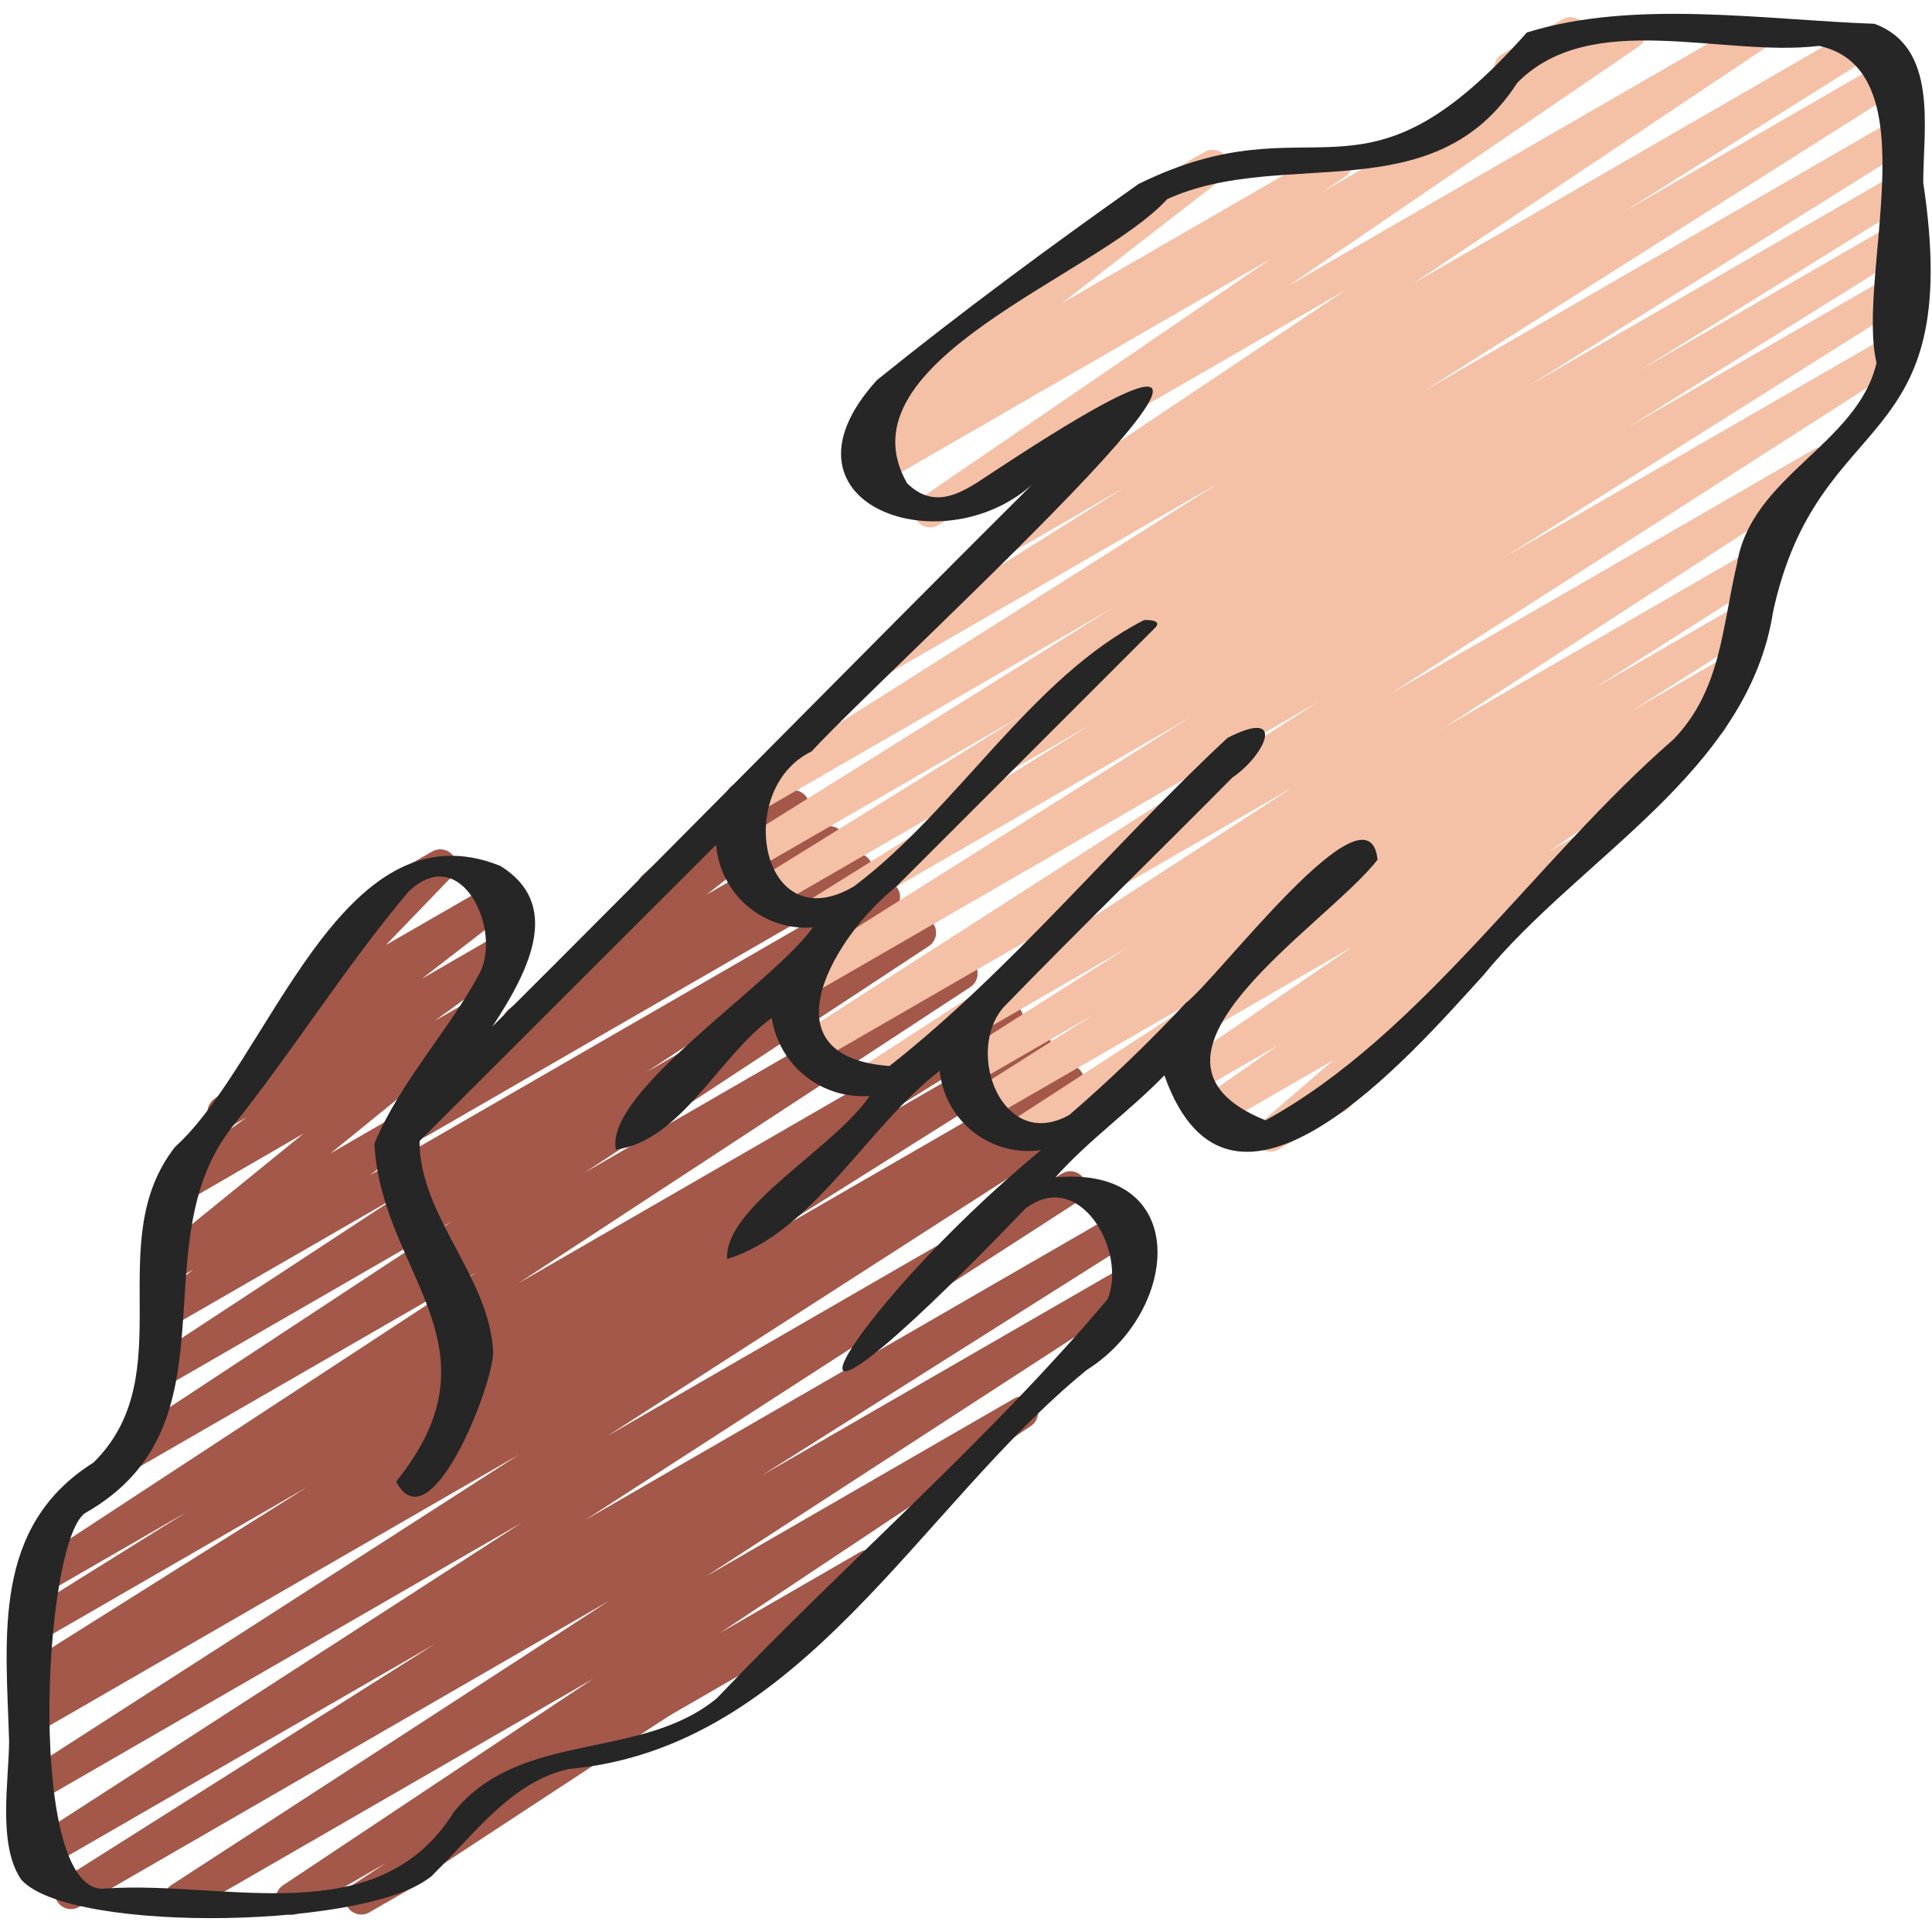
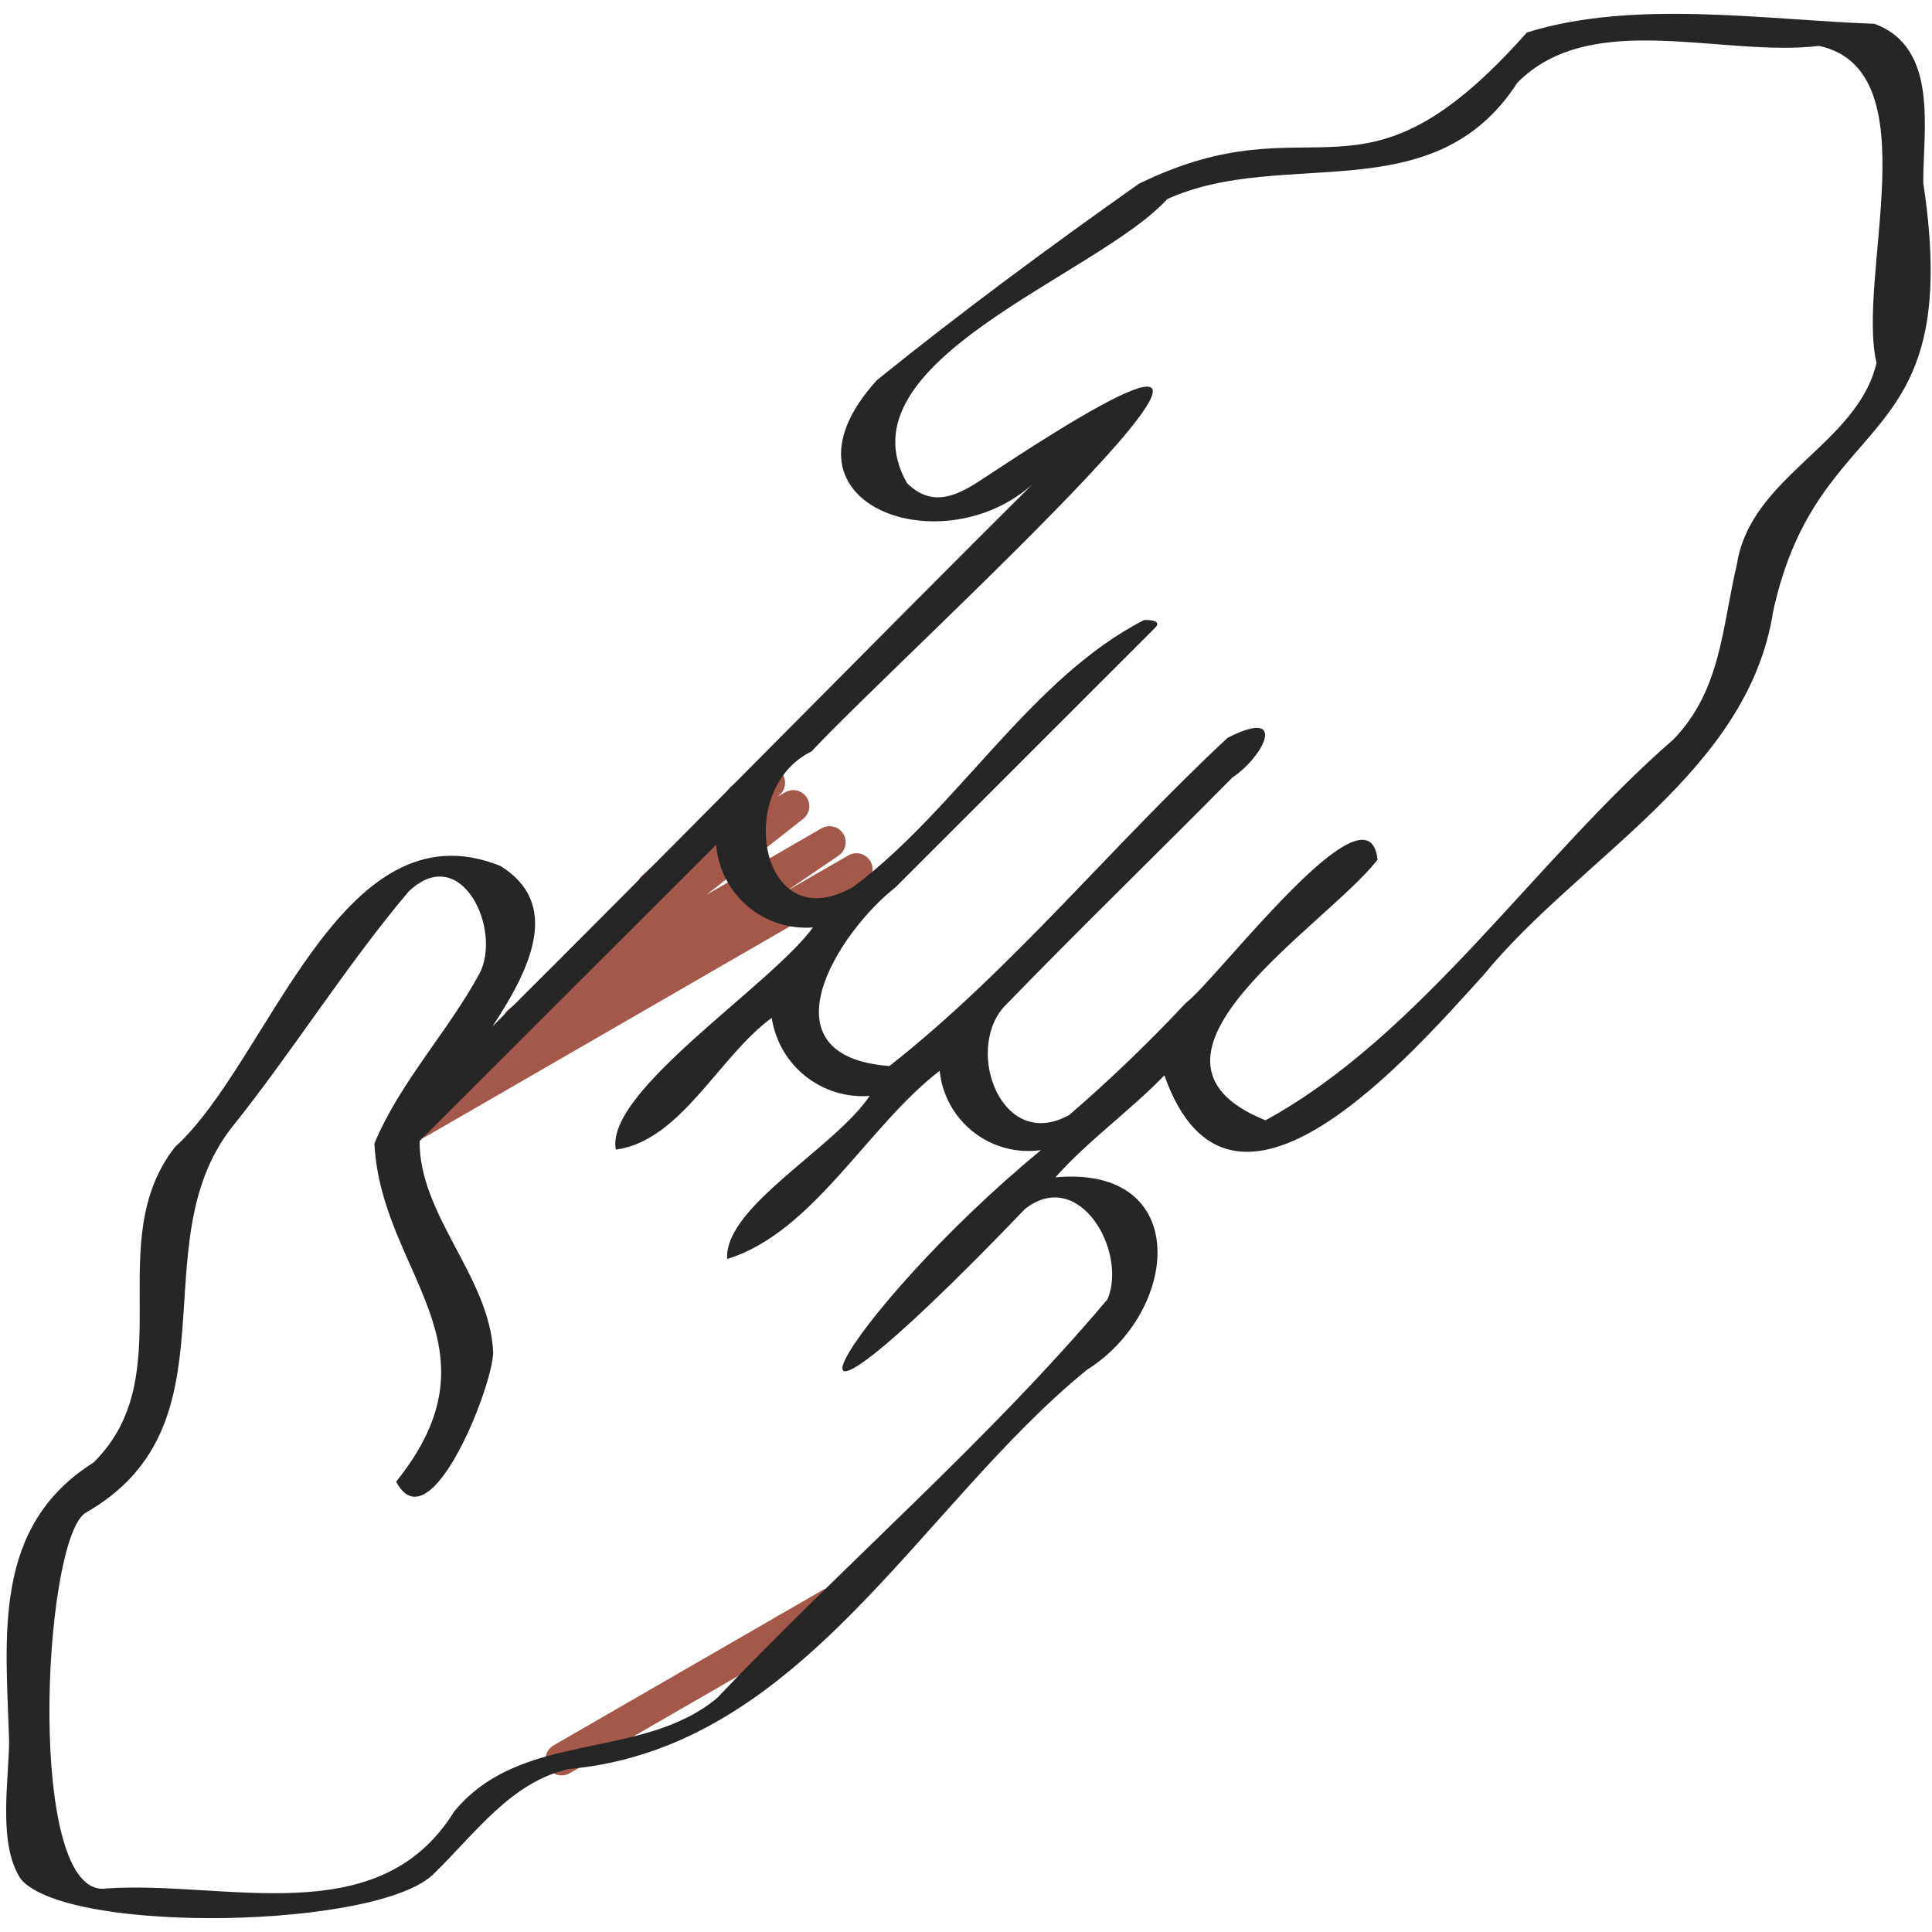
<svg xmlns="http://www.w3.org/2000/svg" width="108" height="108" viewBox="0 0 108 108" fill="none">
  <g id="helping-hand 1" clip-path="url(#clip0_365_1741)">
    <path id="Vector" d="M31.392 99.249C31.194 99.249 31.002 99.183 30.844 99.063C30.687 98.942 30.574 98.773 30.523 98.582C30.472 98.391 30.485 98.188 30.561 98.004C30.637 97.822 30.771 97.669 30.942 97.57L45.95 88.906C46.053 88.841 46.167 88.797 46.287 88.778C46.407 88.758 46.53 88.763 46.648 88.791C46.765 88.82 46.876 88.873 46.973 88.946C47.07 89.018 47.152 89.11 47.213 89.215C47.273 89.32 47.312 89.437 47.327 89.557C47.341 89.678 47.332 89.8 47.298 89.916C47.264 90.033 47.207 90.141 47.13 90.235C47.053 90.329 46.958 90.407 46.85 90.463L31.842 99.126C31.706 99.206 31.55 99.248 31.392 99.249Z" fill="#A3584A" />
    <path id="Vector_2" d="M23.398 63.631C23.206 63.63 23.019 63.569 22.865 63.454C22.71 63.34 22.596 63.179 22.54 62.995C22.483 62.812 22.487 62.615 22.55 62.433C22.614 62.252 22.734 62.096 22.893 61.987L28.761 57.991C28.6 57.947 28.454 57.86 28.34 57.738C28.226 57.616 28.148 57.465 28.115 57.301C28.082 57.138 28.095 56.968 28.153 56.812C28.211 56.655 28.311 56.517 28.442 56.414L36.106 50.403C35.979 50.339 35.868 50.245 35.784 50.129C35.653 49.949 35.593 49.727 35.616 49.506C35.639 49.284 35.743 49.079 35.908 48.93L40.556 44.745C40.537 44.572 40.569 44.396 40.648 44.241C40.727 44.085 40.85 43.956 41.001 43.868L42.556 42.968C42.747 42.864 42.97 42.834 43.183 42.881C43.395 42.929 43.583 43.052 43.712 43.228C43.841 43.404 43.901 43.621 43.882 43.838C43.863 44.055 43.766 44.258 43.609 44.408L43.47 44.533L43.89 44.29C44.087 44.175 44.32 44.14 44.542 44.191C44.765 44.243 44.959 44.376 45.087 44.565C45.214 44.754 45.265 44.985 45.23 45.21C45.194 45.435 45.074 45.638 44.894 45.778L39.494 50.017L45.915 46.309C46.117 46.19 46.358 46.154 46.586 46.209C46.814 46.264 47.011 46.407 47.136 46.606C47.261 46.804 47.303 47.044 47.253 47.274C47.203 47.503 47.066 47.704 46.87 47.834L43.99 49.796L47.427 47.816C47.529 47.757 47.642 47.718 47.76 47.703C47.877 47.688 47.996 47.696 48.11 47.726C48.224 47.757 48.332 47.81 48.425 47.882C48.519 47.954 48.598 48.044 48.657 48.146C48.716 48.249 48.754 48.362 48.77 48.479C48.785 48.596 48.777 48.716 48.747 48.83C48.716 48.944 48.663 49.051 48.591 49.145C48.519 49.239 48.429 49.318 48.327 49.377L23.856 63.508C23.717 63.589 23.559 63.632 23.398 63.631Z" fill="#A3584A" />
-     <path id="Vector_3" d="M16.314 107.042C16.121 107.042 15.933 106.98 15.778 106.865C15.623 106.749 15.509 106.587 15.453 106.403C15.397 106.218 15.402 106.02 15.467 105.838C15.533 105.656 15.655 105.5 15.815 105.393L33.164 93.841L10.507 106.916C10.305 107.028 10.067 107.057 9.843 106.998C9.62 106.939 9.427 106.796 9.306 106.599C9.185 106.402 9.144 106.166 9.193 105.94C9.241 105.714 9.375 105.515 9.566 105.384L34.046 89.489L4.407 106.605C4.203 106.719 3.963 106.749 3.737 106.69C3.511 106.63 3.317 106.484 3.196 106.284C3.075 106.084 3.037 105.845 3.09 105.617C3.143 105.389 3.282 105.191 3.478 105.064L24.342 91.881L2.484 104.501C2.384 104.562 2.272 104.603 2.155 104.622C2.038 104.64 1.919 104.636 1.804 104.608C1.572 104.552 1.372 104.406 1.247 104.203C1.122 103.999 1.084 103.754 1.14 103.522C1.195 103.29 1.341 103.09 1.545 102.965L29.157 85.125L2.301 100.627C2.098 100.739 1.859 100.768 1.636 100.708C1.412 100.648 1.219 100.505 1.099 100.307C0.978 100.109 0.938 99.872 0.988 99.646C1.038 99.419 1.173 99.221 1.365 99.091L28.997 81.322L2.301 96.734C2.097 96.841 1.859 96.866 1.637 96.804C1.416 96.741 1.226 96.596 1.108 96.398C0.99 96.2 0.953 95.964 1.003 95.739C1.054 95.514 1.189 95.317 1.381 95.189L2.756 94.343L2.301 94.606C2.097 94.72 1.857 94.751 1.631 94.691C1.405 94.631 1.211 94.486 1.09 94.285C0.969 94.085 0.931 93.846 0.984 93.618C1.037 93.391 1.176 93.192 1.372 93.065L17.196 83.111L2.301 91.71C2.099 91.805 1.869 91.823 1.656 91.758C1.442 91.694 1.26 91.553 1.144 91.362C1.029 91.171 0.989 90.943 1.032 90.724C1.074 90.505 1.197 90.31 1.376 90.176L10.437 84.522L2.301 89.217C2.099 89.327 1.862 89.355 1.639 89.296C1.417 89.237 1.225 89.094 1.105 88.898C0.984 88.703 0.943 88.468 0.99 88.242C1.037 88.017 1.168 87.818 1.358 87.687L26.637 71.127L6.975 82.469C6.773 82.582 6.535 82.612 6.31 82.554C6.086 82.496 5.892 82.353 5.77 82.156C5.649 81.959 5.608 81.722 5.656 81.495C5.704 81.268 5.839 81.069 6.03 80.939L25.269 68.275L9.555 77.347C9.352 77.469 9.109 77.506 8.879 77.45C8.649 77.394 8.451 77.249 8.327 77.048C8.202 76.847 8.162 76.604 8.215 76.374C8.268 76.143 8.41 75.943 8.61 75.816L22.389 66.776L9.591 74.156C9.393 74.27 9.159 74.305 8.936 74.253C8.714 74.201 8.519 74.067 8.392 73.876C8.265 73.686 8.215 73.455 8.253 73.23C8.29 73.004 8.412 72.801 8.594 72.662L10.822 70.959L9.591 71.667C9.395 71.777 9.165 71.809 8.947 71.759C8.728 71.708 8.536 71.578 8.409 71.393C8.282 71.208 8.228 70.982 8.259 70.76C8.289 70.537 8.401 70.335 8.574 70.191L16.974 63.363L10.023 67.39C9.823 67.501 9.589 67.532 9.368 67.477C9.147 67.422 8.954 67.285 8.83 67.093C8.706 66.902 8.659 66.671 8.699 66.446C8.739 66.221 8.863 66.02 9.045 65.883L13.796 62.456L12.937 62.951C12.74 63.062 12.508 63.094 12.288 63.041C12.068 62.989 11.876 62.855 11.75 62.667C11.624 62.479 11.573 62.251 11.608 62.027C11.643 61.803 11.761 61.601 11.938 61.461L16.917 57.596C16.727 57.692 16.509 57.718 16.302 57.669C16.096 57.62 15.913 57.499 15.786 57.328C15.66 57.157 15.598 56.947 15.612 56.735C15.626 56.522 15.714 56.322 15.862 56.169L20.902 50.929C20.782 50.84 20.687 50.722 20.624 50.587C20.561 50.452 20.533 50.303 20.541 50.155C20.55 50.006 20.596 49.861 20.674 49.734C20.753 49.608 20.861 49.502 20.99 49.428L24.162 47.597C24.35 47.489 24.57 47.452 24.783 47.493C24.996 47.534 25.187 47.651 25.321 47.822C25.454 47.993 25.522 48.206 25.511 48.423C25.5 48.64 25.41 48.845 25.26 49.001L21.573 52.826L27.537 49.39C27.735 49.276 27.968 49.242 28.19 49.294C28.412 49.346 28.606 49.48 28.733 49.67C28.86 49.859 28.91 50.09 28.873 50.315C28.837 50.54 28.716 50.743 28.536 50.882L23.577 54.716L28.077 52.113C28.277 51.994 28.516 51.956 28.743 52.009C28.97 52.062 29.168 52.201 29.295 52.397C29.421 52.592 29.467 52.83 29.422 53.059C29.377 53.288 29.245 53.49 29.054 53.623L24.297 57.067L25.866 56.167C26.062 56.057 26.292 56.024 26.511 56.075C26.729 56.126 26.921 56.256 27.048 56.441C27.176 56.626 27.229 56.852 27.199 57.074C27.168 57.296 27.056 57.499 26.884 57.643L18.481 64.472L21.901 62.492C22.099 62.378 22.333 62.343 22.556 62.395C22.778 62.447 22.973 62.582 23.1 62.772C23.227 62.962 23.276 63.193 23.239 63.419C23.202 63.644 23.08 63.847 22.898 63.986L20.679 65.696L48.971 49.361C49.174 49.246 49.414 49.214 49.64 49.272C49.865 49.33 50.06 49.473 50.182 49.672C50.305 49.87 50.345 50.109 50.295 50.336C50.245 50.564 50.109 50.764 49.914 50.893L36.137 59.927L50.977 51.359C51.179 51.242 51.419 51.208 51.647 51.265C51.874 51.322 52.07 51.465 52.193 51.664C52.316 51.863 52.357 52.103 52.307 52.331C52.256 52.56 52.119 52.76 51.923 52.889L32.676 65.554L53.286 53.654C53.489 53.533 53.732 53.496 53.962 53.552C54.191 53.608 54.39 53.752 54.514 53.954C54.639 54.155 54.678 54.397 54.625 54.628C54.572 54.859 54.431 55.059 54.231 55.186L28.961 71.746L55.86 56.215C56.065 56.093 56.31 56.056 56.542 56.114C56.773 56.172 56.973 56.319 57.096 56.524C57.218 56.729 57.255 56.974 57.197 57.206C57.139 57.438 56.992 57.637 56.787 57.76L47.751 63.389L57.444 57.792C57.545 57.731 57.657 57.691 57.774 57.673C57.891 57.655 58.01 57.661 58.125 57.689C58.24 57.717 58.348 57.768 58.443 57.838C58.538 57.908 58.618 57.996 58.68 58.097C58.741 58.199 58.781 58.311 58.799 58.428C58.817 58.544 58.811 58.664 58.783 58.779C58.755 58.893 58.704 59.001 58.634 59.096C58.564 59.192 58.476 59.272 58.374 59.333L42.535 69.294L59.275 59.627C59.479 59.516 59.718 59.488 59.942 59.55C60.166 59.611 60.357 59.757 60.476 59.956C60.595 60.156 60.633 60.394 60.58 60.62C60.528 60.846 60.391 61.044 60.196 61.171L58.794 62.035L60.628 60.975C60.831 60.859 61.072 60.827 61.298 60.885C61.525 60.944 61.719 61.088 61.841 61.288C61.963 61.487 62.003 61.727 61.951 61.955C61.9 62.183 61.762 62.382 61.566 62.51L33.934 80.285L59.363 65.606C59.566 65.481 59.811 65.443 60.043 65.499C60.275 65.555 60.476 65.7 60.6 65.904C60.725 66.108 60.763 66.352 60.708 66.585C60.652 66.817 60.506 67.017 60.302 67.141L32.706 84.974L62.511 67.764C62.715 67.641 62.96 67.604 63.192 67.661C63.424 67.718 63.623 67.865 63.747 68.069C63.87 68.274 63.907 68.519 63.85 68.751C63.793 68.982 63.646 69.182 63.441 69.305L42.562 82.494L62.965 70.718C63.168 70.6 63.409 70.566 63.637 70.623C63.865 70.681 64.061 70.825 64.184 71.025C64.307 71.226 64.347 71.466 64.295 71.695C64.243 71.924 64.103 72.124 63.906 72.252L39.426 88.146L56.65 78.201C56.854 78.075 57.099 78.036 57.332 78.091C57.564 78.146 57.766 78.291 57.891 78.495C58.017 78.699 58.056 78.944 58.001 79.177C57.946 79.409 57.8 79.611 57.597 79.736L40.236 91.292L48.086 86.756C48.288 86.641 48.528 86.609 48.754 86.667C48.98 86.725 49.175 86.868 49.297 87.067C49.419 87.265 49.46 87.504 49.41 87.731C49.36 87.959 49.223 88.159 49.029 88.288L24.398 104.445C24.335 104.673 24.185 104.867 23.98 104.985L20.625 106.916C20.423 107.026 20.186 107.055 19.963 106.995C19.741 106.936 19.549 106.794 19.429 106.598C19.308 106.402 19.267 106.167 19.314 105.942C19.361 105.716 19.492 105.517 19.682 105.386L21.57 104.146L16.764 106.916C16.628 106.997 16.472 107.041 16.314 107.042Z" fill="#A3584A" />
    <g id="Group">
-       <path id="Vector_4" d="M71.022 64.379C70.838 64.379 70.659 64.323 70.508 64.218C70.358 64.113 70.243 63.964 70.179 63.792C70.115 63.62 70.105 63.432 70.151 63.254C70.197 63.076 70.296 62.917 70.435 62.797L74.547 59.256L68.04 63.009C67.839 63.123 67.602 63.156 67.379 63.1C67.155 63.044 66.961 62.905 66.837 62.711C66.713 62.516 66.668 62.282 66.712 62.055C66.756 61.829 66.885 61.628 67.073 61.494L71.46 58.418L66.933 61.031C66.731 61.146 66.493 61.179 66.268 61.123C66.043 61.067 65.849 60.926 65.725 60.73C65.601 60.534 65.558 60.297 65.604 60.07C65.65 59.843 65.783 59.642 65.973 59.51L75.614 52.92L67.476 57.618C67.27 57.726 67.031 57.75 66.808 57.685C66.585 57.621 66.396 57.472 66.28 57.271C66.164 57.07 66.13 56.832 66.185 56.607C66.24 56.381 66.38 56.186 66.576 56.061L95.238 39.512C95.439 39.395 95.678 39.361 95.905 39.417C96.131 39.473 96.327 39.614 96.451 39.812C96.575 40.009 96.618 40.247 96.57 40.475C96.522 40.703 96.388 40.904 96.195 41.035L86.56 47.621L88.151 46.701C88.352 46.582 88.592 46.546 88.819 46.6C89.046 46.654 89.244 46.794 89.37 46.992C89.495 47.189 89.539 47.427 89.492 47.656C89.445 47.885 89.311 48.087 89.118 48.219L82.585 52.805C82.749 52.84 82.9 52.92 83.021 53.036C83.142 53.152 83.228 53.3 83.27 53.462C83.311 53.625 83.307 53.796 83.256 53.956C83.206 54.116 83.112 54.258 82.985 54.368L75.506 60.806C75.519 60.826 75.533 60.846 75.544 60.866C75.663 61.072 75.695 61.318 75.634 61.548C75.572 61.779 75.421 61.976 75.214 62.095L71.472 64.255C71.336 64.336 71.181 64.379 71.022 64.379Z" fill="#F4C0A6" />
-       <path id="Vector_5" d="M57.083 64.279C56.889 64.279 56.7 64.216 56.544 64.1C56.389 63.984 56.275 63.821 56.22 63.635C56.165 63.449 56.171 63.25 56.238 63.068C56.305 62.886 56.429 62.731 56.592 62.625L67.908 55.273L55.178 62.621C54.975 62.728 54.739 62.754 54.518 62.693C54.297 62.631 54.107 62.488 53.988 62.291C53.869 62.095 53.83 61.861 53.878 61.636C53.926 61.412 54.059 61.214 54.248 61.084L61.163 56.699L54.324 60.647C54.12 60.76 53.88 60.791 53.655 60.731C53.43 60.672 53.236 60.528 53.115 60.328C52.994 60.129 52.955 59.891 53.006 59.663C53.057 59.436 53.195 59.237 53.389 59.109L63.059 52.95L54.959 57.63C54.753 57.737 54.514 57.761 54.291 57.697C54.068 57.632 53.879 57.484 53.763 57.283C53.646 57.082 53.612 56.844 53.668 56.618C53.723 56.393 53.863 56.197 54.059 56.073L97.858 30.779C97.959 30.718 98.072 30.677 98.188 30.659C98.305 30.641 98.424 30.646 98.539 30.674C98.654 30.702 98.762 30.753 98.858 30.823C98.953 30.892 99.034 30.98 99.095 31.081C99.156 31.183 99.197 31.295 99.215 31.412C99.233 31.528 99.228 31.648 99.2 31.762C99.172 31.877 99.121 31.985 99.051 32.081C98.981 32.176 98.894 32.257 98.793 32.318L89.119 38.472L97.261 33.773C97.465 33.656 97.706 33.624 97.933 33.683C98.16 33.742 98.355 33.887 98.477 34.088C98.599 34.288 98.637 34.529 98.584 34.757C98.531 34.986 98.391 35.185 98.193 35.312L91.261 39.711L96.661 36.591C96.864 36.473 97.106 36.439 97.334 36.497C97.561 36.554 97.758 36.698 97.881 36.898C98.004 37.099 98.043 37.339 97.992 37.568C97.939 37.797 97.8 37.997 97.603 38.125L65.32 59.102C65.327 59.267 65.289 59.43 65.209 59.575C65.13 59.719 65.013 59.839 64.87 59.921L57.533 64.158C57.396 64.237 57.241 64.279 57.083 64.279Z" fill="#F4C0A6" />
-       <path id="Vector_6" d="M84.423 4.704C84.225 4.704 84.033 4.638 83.876 4.518C83.718 4.397 83.605 4.228 83.554 4.037C83.503 3.845 83.516 3.642 83.592 3.459C83.668 3.276 83.802 3.123 83.973 3.024L87.352 1.079C87.559 0.961 87.803 0.93 88.033 0.992C88.262 1.055 88.457 1.205 88.576 1.411C88.695 1.617 88.728 1.861 88.667 2.091C88.606 2.321 88.457 2.517 88.252 2.637L84.881 4.583C84.742 4.663 84.584 4.705 84.423 4.704Z" fill="#F4C0A6" />
-       <path id="Vector_7" d="M48.721 61.261C48.527 61.261 48.338 61.198 48.182 61.082C48.026 60.966 47.912 60.802 47.857 60.616C47.802 60.43 47.809 60.23 47.876 60.048C47.944 59.866 48.068 59.71 48.232 59.605L72.274 44.006L45.686 59.358C45.483 59.483 45.238 59.521 45.006 59.465C44.773 59.408 44.573 59.262 44.449 59.059C44.325 58.855 44.286 58.61 44.343 58.378C44.399 58.146 44.545 57.945 44.749 57.821L73.693 39.229L45.002 55.8C44.798 55.923 44.553 55.96 44.321 55.903C44.09 55.846 43.89 55.699 43.767 55.495C43.643 55.29 43.606 55.045 43.663 54.813C43.721 54.582 43.867 54.382 44.072 54.259L66.53 40.095L46.252 51.804C46.047 51.926 45.802 51.963 45.57 51.904C45.339 51.846 45.139 51.699 45.017 51.494C44.894 51.289 44.858 51.044 44.916 50.812C44.974 50.581 45.122 50.382 45.326 50.259L60.965 40.503L43.24 50.738C43.035 50.861 42.79 50.897 42.559 50.839C42.327 50.781 42.128 50.633 42.005 50.428C41.883 50.224 41.846 49.978 41.904 49.747C41.962 49.515 42.11 49.316 42.315 49.194L57.275 39.913L41.975 48.747C41.771 48.86 41.531 48.889 41.306 48.828C41.081 48.767 40.889 48.621 40.769 48.422C40.649 48.222 40.611 47.983 40.664 47.757C40.716 47.529 40.854 47.332 41.05 47.205L62.189 33.989L42.29 45.478C42.086 45.602 41.84 45.639 41.609 45.582C41.377 45.525 41.178 45.378 41.054 45.173C40.931 44.969 40.894 44.724 40.951 44.492C41.008 44.261 41.155 44.061 41.359 43.938L68.125 27L49.825 37.566C49.62 37.689 49.375 37.726 49.143 37.668C48.911 37.611 48.712 37.463 48.589 37.259C48.466 37.054 48.429 36.809 48.486 36.577C48.544 36.346 48.691 36.146 48.896 36.023L62.878 27.241L56.407 30.978C56.205 31.098 55.963 31.134 55.734 31.078C55.505 31.022 55.308 30.879 55.183 30.679C55.059 30.479 55.018 30.238 55.069 30.008C55.12 29.779 55.259 29.578 55.457 29.449L75.242 16.2L52.442 29.361C52.24 29.478 52.001 29.512 51.775 29.457C51.548 29.401 51.352 29.259 51.228 29.062C51.104 28.864 51.061 28.627 51.109 28.398C51.157 28.17 51.291 27.969 51.484 27.838L71.047 14.466L49.173 27.095C48.971 27.208 48.732 27.239 48.508 27.181C48.283 27.122 48.09 26.98 47.968 26.782C47.846 26.585 47.805 26.348 47.853 26.122C47.902 25.895 48.036 25.695 48.228 25.565L49.488 24.724L48.856 25.084C48.659 25.2 48.425 25.235 48.202 25.184C47.979 25.133 47.784 24.999 47.656 24.809C47.529 24.619 47.478 24.388 47.515 24.163C47.551 23.937 47.672 23.734 47.854 23.594L61.255 13.192C61.227 13.156 61.202 13.119 61.179 13.08C61.12 12.978 61.081 12.865 61.066 12.747C61.05 12.63 61.058 12.511 61.088 12.396C61.119 12.282 61.172 12.175 61.244 12.081C61.316 11.987 61.406 11.908 61.508 11.849L67.34 8.492C67.538 8.377 67.772 8.341 67.995 8.392C68.218 8.444 68.413 8.578 68.54 8.767C68.668 8.957 68.719 9.188 68.682 9.414C68.645 9.64 68.524 9.843 68.343 9.982L59.375 16.941L74.238 8.361C74.441 8.243 74.681 8.209 74.908 8.266C75.135 8.323 75.332 8.466 75.455 8.666C75.578 8.865 75.619 9.104 75.568 9.333C75.518 9.562 75.38 9.762 75.185 9.891L73.909 10.735L90.641 1.08C90.843 0.964 91.081 0.932 91.306 0.988C91.531 1.044 91.725 1.185 91.849 1.381C91.973 1.577 92.016 1.813 91.97 2.041C91.924 2.268 91.791 2.468 91.601 2.601L72.04 15.967L97.836 1.08C98.038 0.966 98.276 0.935 98.5 0.993C98.724 1.051 98.918 1.192 99.04 1.389C99.162 1.585 99.204 1.822 99.157 2.048C99.11 2.275 98.977 2.475 98.786 2.606L78.986 15.856L103.839 1.506C104.043 1.392 104.283 1.361 104.509 1.421C104.735 1.481 104.929 1.627 105.05 1.827C105.17 2.027 105.208 2.266 105.156 2.494C105.103 2.722 104.964 2.92 104.768 3.047L90.762 11.847L105.459 3.36C105.663 3.237 105.908 3.2 106.14 3.257C106.372 3.314 106.571 3.461 106.695 3.665C106.818 3.87 106.855 4.115 106.798 4.346C106.741 4.578 106.594 4.778 106.39 4.901L79.633 21.839L105.698 6.789C105.902 6.677 106.142 6.648 106.367 6.709C106.592 6.769 106.785 6.915 106.904 7.115C107.024 7.314 107.062 7.553 107.01 7.78C106.957 8.007 106.819 8.205 106.624 8.332L85.477 21.553L105.698 9.878C105.903 9.763 106.144 9.732 106.371 9.792C106.598 9.852 106.792 9.999 106.913 10.2C107.033 10.402 107.07 10.642 107.016 10.87C106.961 11.099 106.82 11.297 106.622 11.422L91.662 20.7L105.698 12.6C105.902 12.487 106.142 12.458 106.367 12.519C106.592 12.58 106.785 12.725 106.904 12.925C107.024 13.125 107.062 13.363 107.01 13.59C106.957 13.817 106.819 14.015 106.624 14.142L90.987 23.896L105.698 15.404C105.902 15.29 106.143 15.259 106.369 15.319C106.595 15.379 106.788 15.524 106.909 15.725C107.03 15.925 107.068 16.164 107.015 16.392C106.963 16.619 106.823 16.818 106.627 16.945L84.174 31.1L105.698 18.68C105.902 18.561 106.144 18.526 106.373 18.584C106.602 18.642 106.799 18.787 106.922 18.988C107.045 19.19 107.084 19.432 107.03 19.662C106.976 19.892 106.834 20.091 106.634 20.217L77.69 38.802L101.386 25.122C101.589 24.997 101.834 24.959 102.066 25.014C102.299 25.07 102.499 25.216 102.624 25.419C102.749 25.623 102.788 25.868 102.732 26.1C102.676 26.332 102.531 26.533 102.327 26.658L54.226 57.862C54.202 57.989 54.151 58.109 54.076 58.215C54.001 58.32 53.904 58.407 53.792 58.471L49.171 61.14C49.035 61.22 48.879 61.262 48.721 61.261Z" fill="#F4C0A6" />
-     </g>
+       </g>
    <path id="Vector_8" d="M1.193 105.079C3.956 108.16 21.276 107.822 24.275 104.719C26.545 102.514 28.571 99.612 31.797 98.887C44.833 97.722 51.361 84.237 60.748 76.583C65.968 73.303 66.643 65.13 59 65.812C60.887 63.699 63.092 62.167 65.09 60.113C68.801 70.629 78.854 58.986 82.919 54.52C88.34 47.891 97.726 43.18 99.119 34.18C101.659 22.561 109.85 25.661 107.51 10.21C107.51 7.189 108.371 2.65 104.78 1.33C98.611 1.111 91.318 -0.048 85.351 1.818C75.919 12.463 73.676 5.371 63.655 10.278C58.705 13.776 53.741 17.44 49.023 21.246C42.543 28.379 53.392 31.957 58.306 26.482C47.99 36.742 37.836 47.112 27.526 57.381C29.734 54.038 31.347 50.508 27.979 48.409C19.031 44.791 15.057 59.355 9.787 64.113C5.602 69.448 10.217 76.817 5.233 81.753C-0.457 85.335 0.331 91.473 0.509 97.317C0.5 99.526 -0.151 103.144 1.193 105.079ZM45.364 42.007C50.141 36.843 78.37 11.358 55.804 26.199C54.288 27.151 52.486 28.784 50.704 27.009C46.804 20.191 61.344 15.423 65.248 11.131C71.728 8.187 80.131 11.891 84.816 4.63C88.938 0.448 96.286 3.219 101.689 2.565C107.953 3.933 103.759 15.423 104.899 20.29C103.819 24.858 97.879 26.608 97.097 31.527C96.26 35.064 96.219 38.567 93.553 41.328C85.864 48.01 79.457 57.858 70.744 62.626C62.05 59.128 74.137 51.772 77.006 48.057C76.525 43.422 68.067 54.717 66.292 56.063C64.233 58.263 62.06 60.352 59.78 62.322C56.029 64.428 53.91 58.795 56.106 56.299C60.295 51.979 64.643 47.76 68.886 43.47C70.72 42.225 71.982 39.525 68.621 41.247C62.231 47.187 56.518 54.25 49.721 59.591C42.496 59.051 46.786 52.171 50.081 49.581L64.573 35.091C64.985 34.677 64.213 34.645 63.956 34.661C57.647 37.876 53.487 45.247 47.732 49.552C42.527 52.614 40.986 44.127 45.364 42.007ZM4.747 84.589C13.466 79.657 7.792 69.604 12.962 63.018C16.382 58.75 19.327 54.002 22.833 49.848C25.781 47.009 28.102 52.008 26.793 54.443C25.049 57.656 22.334 60.531 20.93 63.924C21.29 71.188 28.291 75.195 22.144 82.824C24.035 86.407 27.533 77.544 27.569 75.607C27.389 71.386 23.429 67.963 23.456 63.785L40.032 47.225C40.139 48.554 40.77 49.787 41.784 50.653C42.799 51.518 44.115 51.947 45.445 51.844C43.051 55.122 33.802 61.024 34.425 64.264C38.056 63.783 40.205 59.028 43.141 56.9C43.334 58.184 44.006 59.347 45.021 60.156C46.036 60.965 47.32 61.361 48.614 61.263C46.652 64.186 40.469 67.47 40.648 70.378C45.452 68.904 48.478 62.975 52.528 59.856C52.595 60.524 52.797 61.172 53.121 61.761C53.446 62.35 53.886 62.867 54.414 63.281C54.944 63.696 55.551 63.999 56.2 64.173C56.849 64.346 57.527 64.387 58.192 64.293C47.117 73.413 40.453 85.131 57.312 67.569C60.345 65.229 63.025 69.961 61.915 72.625C55.255 80.529 47.225 87.406 40.077 94.929C35.806 98.462 29.147 96.676 25.382 101.274C21.163 108.083 12.643 105.115 5.958 105.565C1.444 106.267 2.358 86.307 4.747 84.589Z" fill="#262626" />
  </g>
  <defs>
    <clipPath id="clip0_365_1741">
      <rect width="108" height="108" fill="white" />
    </clipPath>
  </defs>
</svg>